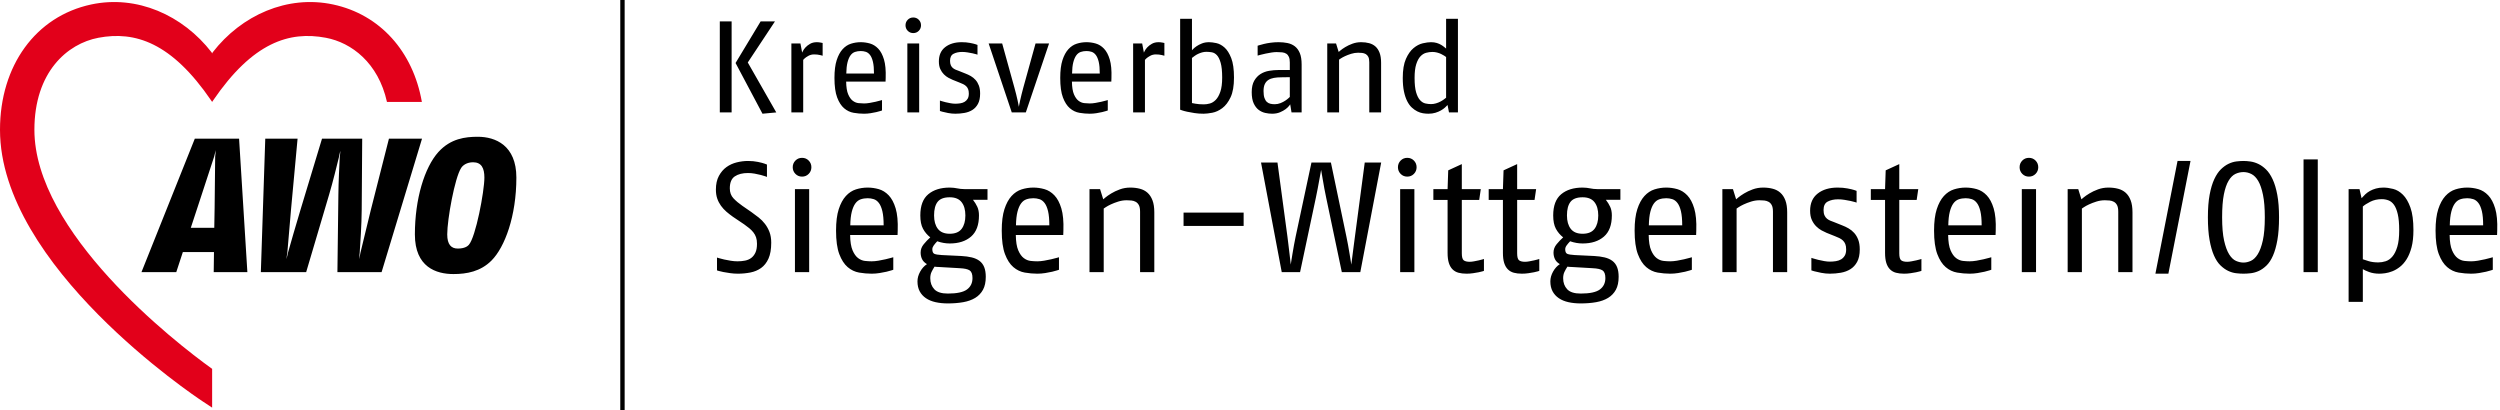
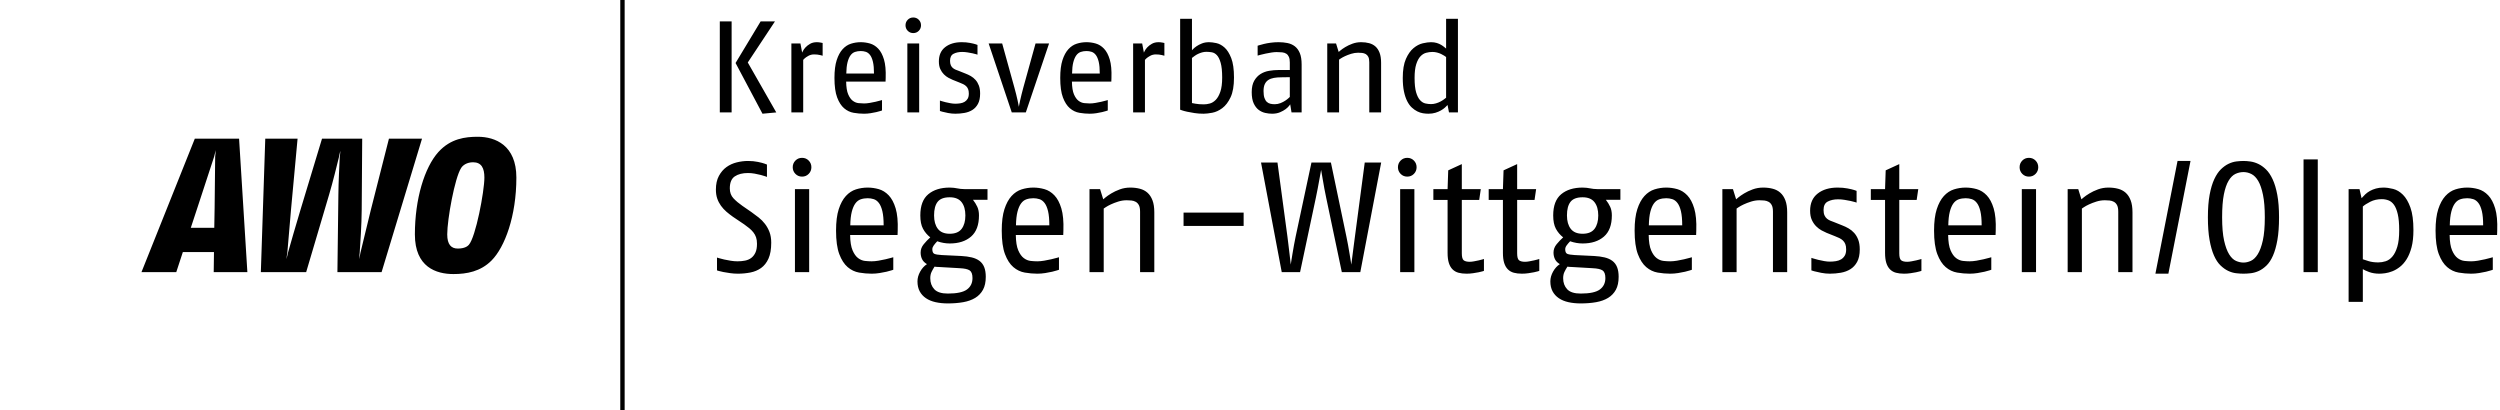
<svg xmlns="http://www.w3.org/2000/svg" width="469" height="77" viewBox="0 0 469 77" fill="none">
-   <path d="M79.142 19.119C77.485 9.681 71.321 2.734 62.497 0.841C53.923 -0.999 45.3 2.835 39.89 9.83C39.859 9.87 39.828 9.951 39.796 10.028C39.766 9.951 39.734 9.87 39.703 9.83C34.294 2.835 25.67 -0.999 17.096 0.841C6.711 3.069 0 12.296 0 24.348C0 49.908 36.459 74.268 38.012 75.294L39.796 76.473V69.194C32.655 64.09 6.453 43.575 6.453 24.348C6.453 13.518 12.626 8.187 18.463 7.085C25.315 5.791 32.169 7.938 39.626 18.866C39.703 18.976 39.796 19.119 39.796 19.119C39.796 19.119 39.891 18.976 39.965 18.866C47.424 7.938 54.277 5.791 61.131 7.085C65.934 7.991 70.963 11.77 72.593 19.119H79.142Z" fill="#E2001A" />
  <path d="M88.751 30.442C87.599 30.442 86.829 30.989 86.504 31.524C85.311 33.348 83.901 41.147 83.901 43.973C83.901 45.868 84.639 46.63 85.88 46.63C87.151 46.63 87.73 46.191 87.945 45.94C89.246 44.509 90.872 35.89 90.872 33.312C90.872 31.559 90.336 30.442 88.751 30.442ZM40.181 29.357C39.648 30.976 38.147 35.548 37.316 38.108L35.795 42.73H40.198L40.263 39.005C40.291 37.044 40.347 31.29 40.366 29.393C40.366 29.252 40.476 28.47 40.476 28.169C40.388 28.445 40.228 29.216 40.181 29.357ZM40.092 51.054L40.141 47.287H34.302L33.067 51.054H26.539L36.545 26.016H44.851L46.407 51.054H40.092ZM71.585 51.054H63.299L63.48 36.539C63.497 34.225 63.667 30.892 63.733 29.531C63.736 29.379 63.853 28.721 63.837 28.31C63.721 28.709 63.615 29.368 63.577 29.506C63.247 30.851 62.432 34.211 61.744 36.502L57.436 51.054H48.934L49.764 26.016L55.825 26.017L54.594 39.328C54.367 41.877 54.031 45.878 53.904 47.397C53.893 47.521 53.762 48.207 53.731 48.615C53.864 48.228 53.992 47.55 54.022 47.425C54.446 45.935 55.578 41.952 56.371 39.361L60.409 26.016H67.949L67.856 39.35C67.846 42.046 67.579 45.913 67.48 47.397C67.475 47.556 67.384 48.248 67.384 48.619C67.485 48.253 67.577 47.569 67.615 47.427C67.965 45.953 68.896 42.074 69.558 39.421L72.965 26.016H79.17L71.585 51.054ZM117.184 77H116.365V0H117.184V77ZM271.831 21.09L271.56 19.699C271.446 19.83 271.286 19.988 271.081 20.175C270.876 20.362 270.624 20.541 270.329 20.711C270.033 20.883 269.688 21.029 269.294 21.151C268.899 21.273 268.457 21.334 267.963 21.334C267.652 21.334 267.314 21.306 266.953 21.249C266.591 21.191 266.235 21.074 265.881 20.895C265.528 20.716 265.187 20.476 264.86 20.175C264.531 19.874 264.239 19.472 263.984 18.968C263.73 18.463 263.528 17.857 263.38 17.15C263.233 16.442 263.159 15.6 263.159 14.625C263.159 13.128 263.356 11.937 263.75 11.051C264.145 10.163 264.621 9.489 265.179 9.026C265.738 8.561 266.317 8.261 266.916 8.122C267.516 7.984 268.029 7.915 268.457 7.915C268.867 7.915 269.228 7.965 269.541 8.062C269.853 8.159 270.124 8.277 270.353 8.415C270.584 8.553 270.776 8.688 270.932 8.818C271.089 8.948 271.208 9.045 271.289 9.11V3.524H273.508V21.09H271.831ZM271.289 10.696C271.208 10.631 271.084 10.546 270.92 10.44C270.756 10.335 270.563 10.229 270.342 10.123C270.119 10.017 269.869 9.928 269.59 9.855C269.31 9.781 269.015 9.745 268.702 9.745C268.325 9.745 267.939 9.798 267.545 9.904C267.15 10.009 266.793 10.233 266.472 10.575C266.152 10.916 265.889 11.408 265.684 12.051C265.479 12.694 265.376 13.551 265.376 14.625C265.376 15.764 265.471 16.658 265.66 17.308C265.849 17.959 266.094 18.451 266.399 18.785C266.703 19.117 267.035 19.326 267.397 19.407C267.758 19.488 268.111 19.529 268.457 19.529C268.768 19.529 269.076 19.483 269.38 19.394C269.685 19.305 269.959 19.195 270.206 19.065C270.452 18.934 270.669 18.801 270.858 18.662C271.047 18.524 271.191 18.414 271.289 18.333V10.696ZM256.876 21.09V11.673C256.876 11.233 256.814 10.896 256.691 10.66C256.568 10.424 256.404 10.249 256.199 10.136C255.992 10.022 255.768 9.953 255.521 9.928C255.274 9.904 255.027 9.891 254.782 9.891C254.338 9.891 253.899 9.961 253.464 10.098C253.028 10.238 252.646 10.383 252.318 10.538C251.989 10.693 251.722 10.839 251.516 10.977C251.311 11.116 251.209 11.184 251.209 11.184V21.09H248.992V8.159H250.643L251.135 9.745L251.467 9.465C251.689 9.277 251.993 9.066 252.379 8.83C252.765 8.595 253.213 8.383 253.722 8.196C254.232 8.009 254.773 7.915 255.348 7.915C255.891 7.915 256.391 7.976 256.851 8.098C257.311 8.221 257.706 8.428 258.034 8.72C258.363 9.013 258.621 9.408 258.81 9.904C258.999 10.4 259.094 11.022 259.094 11.77V21.09H256.876ZM242.29 21.09L242.043 19.577C242.043 19.577 241.974 19.671 241.833 19.858C241.694 20.045 241.48 20.248 241.193 20.468C240.905 20.687 240.549 20.886 240.121 21.066C239.694 21.244 239.201 21.334 238.643 21.334C238.249 21.334 237.825 21.285 237.374 21.188C236.923 21.09 236.508 20.899 236.129 20.614C235.751 20.329 235.44 19.922 235.193 19.394C234.947 18.866 234.823 18.163 234.823 17.284C234.823 16.405 234.98 15.694 235.291 15.149C235.604 14.604 236.003 14.181 236.487 13.881C236.971 13.58 237.51 13.38 238.101 13.283C238.692 13.185 239.267 13.136 239.826 13.136H241.969V11.722C241.969 11.283 241.912 10.933 241.796 10.672C241.682 10.412 241.517 10.212 241.304 10.074C241.091 9.936 240.831 9.851 240.528 9.818C240.224 9.786 239.883 9.77 239.505 9.77C239.209 9.77 238.88 9.798 238.52 9.855C238.159 9.912 237.805 9.977 237.46 10.05C237.115 10.123 236.803 10.197 236.524 10.27C236.245 10.343 236.047 10.395 235.932 10.429V8.574C235.932 8.574 236.039 8.542 236.253 8.477C236.466 8.412 236.753 8.334 237.115 8.245C237.476 8.155 237.896 8.078 238.372 8.013C238.848 7.947 239.342 7.915 239.85 7.915C240.441 7.915 241 7.968 241.525 8.073C242.051 8.18 242.511 8.383 242.905 8.684C243.3 8.985 243.612 9.408 243.842 9.953C244.072 10.497 244.186 11.218 244.186 12.112V21.09H242.29ZM241.969 14.479L240.368 14.503C239.858 14.503 239.398 14.539 238.988 14.612C238.577 14.686 238.228 14.816 237.941 15.002C237.654 15.19 237.431 15.451 237.276 15.783C237.12 16.117 237.041 16.552 237.041 17.089C237.041 17.625 237.099 18.056 237.213 18.382C237.329 18.707 237.481 18.955 237.67 19.125C237.859 19.297 238.08 19.41 238.335 19.467C238.59 19.524 238.856 19.553 239.135 19.553C239.513 19.553 239.874 19.483 240.22 19.346C240.565 19.208 240.865 19.052 241.119 18.882C241.374 18.712 241.579 18.552 241.735 18.406C241.891 18.26 241.969 18.187 241.969 18.187V14.479ZM231.497 14.552C231.497 16.113 231.284 17.345 230.857 18.247C230.429 19.151 229.913 19.83 229.304 20.285C228.697 20.74 228.068 21.029 227.42 21.151C226.771 21.273 226.224 21.334 225.781 21.334C225.189 21.334 224.628 21.293 224.094 21.212C223.559 21.131 223.091 21.045 222.689 20.956C222.286 20.867 221.97 20.781 221.741 20.7C221.51 20.619 221.395 20.578 221.395 20.578V3.524H223.613V9.428C223.613 9.428 223.687 9.351 223.834 9.196C223.982 9.042 224.195 8.867 224.475 8.671C224.755 8.477 225.091 8.302 225.486 8.148C225.88 7.992 226.324 7.915 226.816 7.915C227.194 7.915 227.65 7.973 228.183 8.086C228.717 8.2 229.23 8.477 229.724 8.916C230.216 9.355 230.634 10.017 230.98 10.904C231.325 11.79 231.497 13.006 231.497 14.552ZM229.28 14.552C229.28 13.364 229.185 12.441 228.996 11.782C228.807 11.124 228.57 10.644 228.281 10.343C227.994 10.042 227.674 9.863 227.321 9.807C226.968 9.749 226.635 9.721 226.324 9.721C226.044 9.721 225.773 9.758 225.51 9.831C225.247 9.904 224.997 9.998 224.758 10.111C224.521 10.225 224.307 10.351 224.118 10.489C223.929 10.628 223.761 10.753 223.613 10.868V19.334L224.266 19.456C224.701 19.537 225.231 19.577 225.856 19.577C226.2 19.577 226.569 19.524 226.964 19.419C227.358 19.313 227.728 19.085 228.073 18.736C228.417 18.386 228.705 17.878 228.935 17.21C229.165 16.544 229.28 15.657 229.28 14.552ZM218.439 10.453C218.439 10.453 218.279 10.412 217.958 10.33C217.637 10.249 217.264 10.209 216.837 10.209C216.443 10.209 216.086 10.298 215.765 10.477C215.445 10.656 215.207 10.819 215.05 10.965C214.895 11.111 214.808 11.2 214.792 11.233V21.09H212.575V8.159H214.274L214.595 9.867C214.595 9.867 214.644 9.765 214.742 9.562C214.842 9.358 215.002 9.135 215.223 8.891C215.445 8.647 215.733 8.423 216.086 8.221C216.438 8.017 216.861 7.915 217.355 7.915C217.584 7.915 217.823 7.939 218.069 7.988C218.315 8.038 218.439 8.062 218.439 8.062V10.453ZM208.484 15.308H201.093C201.109 16.349 201.237 17.146 201.474 17.698C201.713 18.252 202 18.654 202.337 18.907C202.673 19.158 203.031 19.305 203.409 19.346C203.786 19.386 204.132 19.407 204.443 19.407C204.756 19.407 205.109 19.375 205.503 19.308C205.897 19.244 206.267 19.171 206.612 19.09C206.956 19.009 207.244 18.934 207.474 18.869C207.704 18.805 207.819 18.772 207.819 18.772V20.724L207.524 20.822C207.327 20.886 207.072 20.956 206.76 21.029C206.447 21.102 206.086 21.171 205.676 21.236C205.265 21.301 204.855 21.334 204.443 21.334C203.803 21.334 203.154 21.277 202.497 21.163C201.84 21.05 201.245 20.765 200.711 20.309C200.177 19.854 199.741 19.179 199.405 18.284C199.068 17.39 198.9 16.17 198.9 14.625C198.9 13.259 199.039 12.144 199.318 11.283C199.597 10.421 199.967 9.737 200.427 9.233C200.887 8.728 201.413 8.383 202.005 8.196C202.595 8.009 203.204 7.915 203.828 7.915C204.403 7.915 204.977 7.997 205.552 8.159C206.128 8.323 206.644 8.643 207.104 9.123C207.564 9.603 207.926 10.282 208.189 11.16C208.452 12.039 208.558 13.193 208.508 14.625L208.484 15.308ZM206.317 13.795C206.317 12.885 206.251 12.152 206.12 11.599C205.988 11.046 205.807 10.62 205.577 10.319C205.347 10.017 205.08 9.818 204.776 9.721C204.472 9.624 204.156 9.575 203.828 9.575C203.433 9.575 203.072 9.632 202.744 9.745C202.415 9.859 202.136 10.074 201.906 10.392C201.676 10.709 201.491 11.14 201.351 11.684C201.211 12.23 201.133 12.933 201.117 13.795H206.317ZM192.444 21.09H189.808L185.471 8.159H188.009L190.3 16.43C190.415 16.852 190.526 17.275 190.633 17.698C190.74 18.122 190.83 18.508 190.904 18.858C190.978 19.208 191.035 19.491 191.077 19.712C191.117 19.931 191.138 20.041 191.138 20.041C191.138 20.041 191.159 19.931 191.199 19.712C191.241 19.491 191.298 19.211 191.372 18.869C191.446 18.528 191.537 18.142 191.643 17.711C191.75 17.28 191.861 16.852 191.976 16.43L194.267 8.159H196.805L192.444 21.09ZM183.87 17.552C183.87 18.349 183.734 18.996 183.463 19.491C183.192 19.988 182.839 20.37 182.404 20.638C181.969 20.907 181.472 21.09 180.913 21.188C180.355 21.285 179.788 21.334 179.213 21.334C178.77 21.334 178.317 21.29 177.858 21.2C177.398 21.11 177.037 21.029 176.774 20.956C176.511 20.883 176.363 20.838 176.33 20.822V18.869C176.33 18.869 176.433 18.902 176.638 18.968C176.843 19.033 177.094 19.101 177.389 19.175C177.686 19.248 177.997 19.313 178.326 19.37C178.654 19.427 178.95 19.456 179.213 19.456C179.525 19.456 179.837 19.431 180.15 19.383C180.461 19.334 180.733 19.24 180.962 19.101C181.192 18.963 181.381 18.772 181.53 18.528C181.677 18.284 181.751 17.959 181.751 17.552C181.751 17.21 181.706 16.93 181.615 16.711C181.525 16.491 181.402 16.308 181.246 16.162C181.089 16.015 180.905 15.89 180.692 15.783C180.478 15.678 180.24 15.576 179.977 15.479L178.696 14.966C178.465 14.869 178.207 14.743 177.92 14.588C177.632 14.434 177.353 14.222 177.082 13.954C176.811 13.685 176.585 13.356 176.404 12.966C176.224 12.575 176.133 12.096 176.133 11.526C176.133 10.355 176.527 9.46 177.316 8.843C178.104 8.224 179.14 7.915 180.42 7.915C180.978 7.915 181.492 7.96 181.961 8.049C182.429 8.138 182.774 8.221 182.995 8.294C183.216 8.367 183.344 8.412 183.377 8.428V10.257C183.377 10.257 183.29 10.229 183.118 10.171C182.946 10.115 182.721 10.058 182.441 10.001C182.161 9.944 181.854 9.888 181.517 9.831C181.18 9.773 180.839 9.745 180.494 9.745C179.869 9.745 179.337 9.859 178.893 10.087C178.449 10.314 178.227 10.753 178.227 11.404C178.227 11.746 178.277 12.026 178.375 12.246C178.473 12.465 178.606 12.64 178.77 12.77C178.933 12.901 179.106 13.002 179.287 13.076C179.467 13.149 179.648 13.218 179.829 13.283L181.11 13.795C181.455 13.925 181.791 14.084 182.12 14.27C182.449 14.458 182.745 14.698 183.008 14.991C183.271 15.284 183.479 15.637 183.636 16.052C183.792 16.467 183.87 16.967 183.87 17.552ZM172.782 4.744C172.782 5.151 172.643 5.496 172.364 5.781C172.084 6.065 171.739 6.207 171.329 6.207C170.918 6.207 170.573 6.065 170.293 5.781C170.014 5.496 169.875 5.151 169.875 4.744C169.875 4.337 170.014 3.991 170.293 3.707C170.573 3.422 170.918 3.28 171.329 3.28C171.739 3.28 172.084 3.422 172.364 3.707C172.643 3.991 172.782 4.337 172.782 4.744ZM170.219 8.159H172.437V21.09H170.219V8.159ZM166.13 15.308H158.737C158.755 16.349 158.881 17.146 159.12 17.698C159.358 18.252 159.646 18.654 159.982 18.907C160.319 19.158 160.676 19.305 161.054 19.346C161.432 19.386 161.776 19.407 162.089 19.407C162.401 19.407 162.754 19.375 163.148 19.308C163.543 19.244 163.912 19.171 164.257 19.09C164.602 19.009 164.889 18.934 165.12 18.869C165.349 18.805 165.465 18.772 165.465 18.772V20.724C165.465 20.724 165.366 20.757 165.168 20.822C164.971 20.886 164.716 20.956 164.405 21.029C164.093 21.102 163.732 21.171 163.32 21.236C162.91 21.301 162.499 21.334 162.089 21.334C161.448 21.334 160.8 21.277 160.143 21.163C159.485 21.05 158.889 20.765 158.356 20.309C157.822 19.854 157.387 19.179 157.05 18.284C156.714 17.39 156.544 16.17 156.544 14.625C156.544 13.259 156.685 12.144 156.964 11.283C157.243 10.421 157.613 9.737 158.073 9.233C158.532 8.728 159.058 8.383 159.649 8.196C160.241 8.009 160.848 7.915 161.473 7.915C162.047 7.915 162.623 7.997 163.198 8.159C163.772 8.323 164.29 8.643 164.75 9.123C165.21 9.603 165.571 10.282 165.834 11.16C166.096 12.039 166.203 13.193 166.154 14.625L166.13 15.308ZM163.961 13.795C163.961 12.885 163.895 12.152 163.764 11.599C163.633 11.046 163.453 10.62 163.222 10.319C162.993 10.017 162.725 9.818 162.421 9.721C162.118 9.624 161.802 9.575 161.473 9.575C161.079 9.575 160.717 9.632 160.388 9.745C160.06 9.859 159.781 10.074 159.551 10.392C159.321 10.709 159.136 11.14 158.997 11.684C158.857 12.23 158.779 12.933 158.763 13.795H163.961ZM154.327 10.453C154.327 10.453 154.167 10.412 153.848 10.33C153.527 10.249 153.152 10.209 152.726 10.209C152.331 10.209 151.974 10.298 151.654 10.477C151.334 10.656 151.096 10.819 150.94 10.965C150.783 11.111 150.698 11.2 150.68 11.233V21.09H148.463V8.159H150.164L150.483 9.867C150.483 9.867 150.533 9.765 150.632 9.562C150.73 9.358 150.89 9.135 151.112 8.891C151.334 8.647 151.621 8.423 151.974 8.221C152.328 8.017 152.75 7.915 153.243 7.915C153.473 7.915 153.711 7.939 153.958 7.988C154.204 8.038 154.327 8.062 154.327 8.062V10.453ZM143.042 21.334L137.991 11.819L142.698 4.012H145.384L140.283 11.722L145.629 21.09L143.042 21.334ZM135.035 4.012H137.252V21.09H135.035V4.012ZM468.449 44.089H459.551C459.571 45.341 459.724 46.301 460.011 46.966C460.297 47.632 460.644 48.117 461.049 48.42C461.455 48.724 461.885 48.9 462.339 48.95C462.794 48.998 463.209 49.023 463.585 49.023C463.961 49.023 464.386 48.983 464.861 48.906C465.335 48.827 465.779 48.739 466.195 48.64C466.61 48.543 466.956 48.455 467.233 48.376C467.51 48.298 467.648 48.259 467.648 48.259V50.608C467.648 50.608 467.53 50.648 467.292 50.725C467.055 50.804 466.749 50.888 466.373 50.976C465.997 51.064 465.563 51.147 465.068 51.225C464.573 51.304 464.079 51.343 463.585 51.343C462.814 51.343 462.033 51.273 461.242 51.137C460.45 51 459.734 50.657 459.092 50.109C458.449 49.561 457.925 48.748 457.519 47.672C457.114 46.594 456.911 45.127 456.911 43.266C456.911 41.621 457.079 40.281 457.415 39.243C457.752 38.205 458.197 37.382 458.751 36.775C459.305 36.168 459.937 35.752 460.648 35.527C461.36 35.303 462.092 35.19 462.844 35.19C463.535 35.19 464.227 35.288 464.92 35.483C465.611 35.679 466.235 36.066 466.788 36.643C467.342 37.221 467.777 38.039 468.093 39.096C468.409 40.153 468.538 41.543 468.479 43.266L468.449 44.089ZM465.839 42.267C465.839 41.172 465.76 40.29 465.602 39.625C465.443 38.959 465.226 38.444 464.949 38.083C464.672 37.72 464.351 37.48 463.985 37.362C463.62 37.245 463.239 37.186 462.844 37.186C462.369 37.186 461.933 37.256 461.538 37.392C461.143 37.529 460.807 37.789 460.53 38.171C460.253 38.552 460.031 39.071 459.863 39.727C459.695 40.383 459.6 41.229 459.58 42.267H465.839ZM452.759 43.178C452.759 44.431 452.64 45.503 452.404 46.394C452.166 47.285 451.859 48.029 451.484 48.626C451.108 49.223 450.688 49.703 450.223 50.065C449.759 50.427 449.288 50.701 448.815 50.888C448.34 51.073 447.89 51.196 447.465 51.255C447.04 51.313 446.678 51.343 446.382 51.343C445.651 51.343 445.008 51.24 444.454 51.034C443.9 50.829 443.505 50.648 443.268 50.49V56.629H440.599V35.483H442.646L443.03 37.186C443.228 36.952 443.455 36.712 443.713 36.467C443.97 36.222 444.266 36.007 444.602 35.82C444.938 35.635 445.315 35.483 445.729 35.366C446.144 35.248 446.61 35.19 447.123 35.19C447.677 35.19 448.285 35.273 448.948 35.439C449.61 35.606 450.223 35.968 450.786 36.526C451.35 37.084 451.82 37.887 452.195 38.934C452.572 39.982 452.759 41.396 452.759 43.178ZM450.09 43.178C450.09 41.944 450.001 40.946 449.822 40.182C449.645 39.419 449.408 38.831 449.111 38.42C448.815 38.009 448.468 37.73 448.073 37.584C447.677 37.437 447.262 37.362 446.828 37.362C446.017 37.362 445.295 37.525 444.661 37.848C444.029 38.171 443.564 38.469 443.268 38.743V48.64C443.486 48.719 443.852 48.836 444.365 48.994C444.879 49.15 445.483 49.228 446.174 49.228C446.63 49.228 447.09 49.155 447.554 49.008C448.019 48.86 448.439 48.567 448.815 48.127C449.19 47.686 449.497 47.074 449.733 46.291C449.971 45.508 450.09 44.471 450.09 43.178ZM432.145 29.903H434.814V51.049H432.145V29.903ZM427.548 40.77C427.548 42.434 427.444 43.853 427.237 45.028C427.029 46.203 426.752 47.182 426.406 47.965C426.061 48.748 425.655 49.365 425.191 49.815C424.725 50.266 424.246 50.604 423.752 50.829C423.257 51.053 422.762 51.196 422.269 51.255C421.774 51.313 421.31 51.343 420.874 51.343C420.44 51.343 419.975 51.313 419.48 51.255C418.986 51.196 418.492 51.049 417.998 50.814C417.503 50.58 417.025 50.237 416.559 49.786C416.094 49.335 415.689 48.719 415.344 47.936C414.997 47.153 414.72 46.178 414.513 45.013C414.306 43.849 414.201 42.434 414.201 40.77C414.201 39.106 414.31 37.691 414.528 36.526C414.745 35.361 415.037 34.387 415.403 33.604C415.769 32.82 416.183 32.204 416.648 31.753C417.113 31.303 417.592 30.961 418.087 30.725C418.58 30.49 419.07 30.344 419.555 30.285C420.039 30.226 420.479 30.197 420.874 30.197C421.27 30.197 421.711 30.231 422.195 30.299C422.679 30.369 423.168 30.52 423.663 30.754C424.157 30.989 424.637 31.332 425.101 31.783C425.566 32.233 425.981 32.85 426.347 33.633C426.713 34.416 427.005 35.391 427.221 36.555C427.439 37.72 427.548 39.126 427.548 40.77ZM424.879 40.77C424.879 39.066 424.766 37.661 424.537 36.555C424.31 35.449 424.014 34.582 423.648 33.956C423.283 33.33 422.856 32.894 422.372 32.65C421.888 32.404 421.388 32.282 420.874 32.282C420.361 32.282 419.862 32.395 419.376 32.62C418.892 32.845 418.462 33.271 418.087 33.897C417.71 34.524 417.414 35.386 417.197 36.482C416.979 37.578 416.87 39.007 416.87 40.77C416.87 42.571 416.994 44.025 417.241 45.131C417.489 46.237 417.805 47.098 418.191 47.716C418.576 48.332 419.007 48.743 419.48 48.95C419.955 49.155 420.42 49.258 420.874 49.258C421.329 49.258 421.794 49.15 422.269 48.934C422.743 48.719 423.174 48.303 423.558 47.686C423.944 47.069 424.26 46.207 424.508 45.102C424.755 43.996 424.879 42.551 424.879 40.77ZM406.787 51.343H404.354L408.506 30.197H410.939L406.787 51.343ZM397.384 51.049V39.713C397.384 39.184 397.311 38.778 397.162 38.494C397.014 38.21 396.816 37.999 396.568 37.863C396.321 37.725 396.05 37.642 395.752 37.613C395.456 37.584 395.159 37.569 394.863 37.569C394.329 37.569 393.8 37.652 393.277 37.818C392.752 37.984 392.292 38.161 391.897 38.347C391.502 38.532 391.18 38.709 390.933 38.875C390.686 39.042 390.562 39.126 390.562 39.126V51.049H387.893V35.483H389.88L390.473 37.392L390.874 37.054C391.14 36.83 391.507 36.575 391.971 36.291C392.436 36.007 392.974 35.752 393.587 35.527C394.201 35.303 394.853 35.19 395.545 35.19C396.198 35.19 396.801 35.263 397.355 35.41C397.908 35.556 398.382 35.806 398.778 36.159C399.173 36.511 399.485 36.986 399.712 37.584C399.939 38.18 400.054 38.93 400.054 39.83V51.049H397.384ZM382.376 31.372C382.376 31.861 382.209 32.277 381.873 32.62C381.535 32.962 381.121 33.134 380.626 33.134C380.132 33.134 379.717 32.962 379.381 32.62C379.045 32.277 378.877 31.861 378.877 31.372C378.877 30.882 379.045 30.466 379.381 30.123C379.717 29.781 380.132 29.61 380.626 29.61C381.121 29.61 381.535 29.781 381.873 30.123C382.209 30.466 382.376 30.882 382.376 31.372ZM379.291 35.483H381.961V51.049H379.291V35.483ZM374.368 44.089H365.471C365.49 45.341 365.643 46.301 365.929 46.966C366.217 47.632 366.562 48.117 366.969 48.42C367.373 48.724 367.804 48.9 368.258 48.95C368.713 48.998 369.128 49.023 369.503 49.023C369.88 49.023 370.305 48.983 370.779 48.906C371.254 48.827 371.699 48.739 372.113 48.64C372.529 48.543 372.875 48.455 373.151 48.376C373.429 48.298 373.567 48.259 373.567 48.259V50.608C373.567 50.608 373.448 50.648 373.212 50.725C372.974 50.804 372.667 50.888 372.292 50.976C371.917 51.064 371.481 51.147 370.987 51.225C370.493 51.304 369.998 51.343 369.503 51.343C368.733 51.343 367.951 51.273 367.161 51.137C366.37 51 365.653 50.657 365.011 50.109C364.368 49.561 363.844 48.748 363.439 47.672C363.033 46.594 362.83 45.127 362.83 43.266C362.83 41.621 362.999 40.281 363.334 39.243C363.67 38.205 364.115 37.382 364.669 36.775C365.223 36.168 365.855 35.752 366.568 35.527C367.279 35.303 368.011 35.19 368.762 35.19C369.455 35.19 370.146 35.288 370.839 35.483C371.531 35.679 372.154 36.066 372.707 36.643C373.26 37.221 373.696 38.039 374.012 39.096C374.328 40.153 374.457 41.543 374.398 43.266L374.368 44.089ZM371.758 42.267C371.758 41.172 371.679 40.29 371.52 39.625C371.363 38.959 371.145 38.444 370.868 38.083C370.591 37.72 370.27 37.48 369.904 37.362C369.538 37.245 369.158 37.186 368.762 37.186C368.288 37.186 367.853 37.256 367.457 37.392C367.061 37.529 366.725 37.789 366.448 38.171C366.172 38.552 365.949 39.071 365.781 39.727C365.613 40.383 365.519 41.229 365.5 42.267H371.758ZM360.458 50.814C360.458 50.814 360.369 50.844 360.19 50.902C360.013 50.961 359.771 51.02 359.464 51.078C359.158 51.137 358.807 51.196 358.411 51.255C358.016 51.313 357.61 51.343 357.194 51.343C356.622 51.343 356.117 51.284 355.683 51.166C355.247 51.049 354.876 50.838 354.57 50.534C354.263 50.232 354.032 49.83 353.873 49.331C353.716 48.831 353.636 48.2 353.636 47.437V37.51H350.966V35.483H353.636L353.755 31.959L356.305 30.785V35.483H359.865L359.568 37.51H356.305V47.525C356.305 48.209 356.424 48.646 356.662 48.831C356.898 49.018 357.274 49.111 357.788 49.111C358.025 49.111 358.297 49.082 358.603 49.023C358.91 48.964 359.202 48.906 359.479 48.846C359.756 48.787 359.988 48.728 360.176 48.67C360.364 48.611 360.458 48.582 360.458 48.582V50.814ZM348.89 46.79C348.89 47.749 348.727 48.528 348.4 49.126C348.075 49.722 347.65 50.182 347.125 50.505C346.601 50.829 346.003 51.049 345.332 51.166C344.658 51.284 343.977 51.343 343.285 51.343C342.75 51.343 342.207 51.288 341.653 51.181C341.1 51.073 340.665 50.976 340.348 50.888C340.031 50.8 339.854 50.745 339.815 50.725V48.376C339.815 48.376 339.938 48.416 340.186 48.494C340.432 48.572 340.733 48.655 341.09 48.743C341.446 48.831 341.821 48.91 342.216 48.978C342.613 49.047 342.968 49.082 343.285 49.082C343.66 49.082 344.036 49.051 344.412 48.994C344.787 48.934 345.114 48.822 345.391 48.655C345.667 48.489 345.895 48.259 346.073 47.965C346.25 47.672 346.339 47.28 346.339 46.79C346.339 46.379 346.285 46.042 346.176 45.778C346.067 45.512 345.919 45.292 345.731 45.116C345.544 44.94 345.321 44.788 345.064 44.661C344.807 44.533 344.521 44.412 344.204 44.294L342.661 43.677C342.384 43.56 342.074 43.408 341.727 43.222C341.381 43.035 341.045 42.782 340.718 42.459C340.393 42.135 340.121 41.739 339.903 41.269C339.686 40.8 339.577 40.221 339.577 39.537C339.577 38.127 340.051 37.05 341.001 36.306C341.95 35.562 343.195 35.19 344.738 35.19C345.41 35.19 346.028 35.243 346.592 35.351C347.155 35.459 347.57 35.556 347.837 35.644C348.104 35.732 348.258 35.787 348.297 35.806V38.009C348.297 38.009 348.193 37.975 347.986 37.907C347.778 37.837 347.506 37.769 347.17 37.701C346.834 37.632 346.463 37.564 346.058 37.496C345.652 37.426 345.242 37.392 344.826 37.392C344.076 37.392 343.433 37.529 342.899 37.804C342.365 38.077 342.098 38.607 342.098 39.39C342.098 39.801 342.157 40.138 342.277 40.402C342.395 40.667 342.552 40.877 342.75 41.034C342.949 41.191 343.156 41.313 343.374 41.401C343.591 41.489 343.808 41.572 344.026 41.651L345.568 42.267C345.984 42.424 346.389 42.615 346.784 42.84C347.179 43.066 347.536 43.354 347.852 43.706C348.169 44.06 348.42 44.485 348.609 44.984C348.797 45.483 348.89 46.086 348.89 46.79ZM332.607 51.049V39.713C332.607 39.184 332.533 38.778 332.384 38.494C332.236 38.21 332.039 37.999 331.791 37.863C331.544 37.725 331.272 37.642 330.976 37.613C330.679 37.584 330.382 37.569 330.086 37.569C329.552 37.569 329.023 37.652 328.499 37.818C327.975 37.984 327.515 38.161 327.12 38.347C326.724 38.532 326.403 38.709 326.156 38.875C325.908 39.042 325.786 39.126 325.786 39.126V51.049H323.115V35.483H325.103L325.696 37.392C325.696 37.392 325.83 37.28 326.096 37.054C326.364 36.83 326.73 36.575 327.194 36.291C327.659 36.007 328.198 35.752 328.81 35.527C329.423 35.303 330.077 35.19 330.768 35.19C331.42 35.19 332.024 35.263 332.577 35.41C333.132 35.556 333.605 35.806 334 36.159C334.397 36.511 334.708 36.986 334.935 37.584C335.162 38.18 335.276 38.93 335.276 39.83V51.049H332.607ZM318.192 44.089H309.294C309.314 45.341 309.467 46.301 309.754 46.966C310.041 47.632 310.387 48.117 310.792 48.42C311.198 48.724 311.628 48.9 312.082 48.95C312.537 48.998 312.953 49.023 313.328 49.023C313.704 49.023 314.129 48.983 314.604 48.906C315.078 48.827 315.523 48.739 315.938 48.64C316.353 48.543 316.7 48.455 316.976 48.376C317.253 48.298 317.391 48.259 317.391 48.259V50.608C317.391 50.608 317.273 50.648 317.035 50.725C316.798 50.804 316.492 50.888 316.116 50.976C315.74 51.064 315.306 51.147 314.811 51.225C314.317 51.304 313.822 51.343 313.328 51.343C312.557 51.343 311.776 51.273 310.985 51.137C310.195 51 309.478 50.657 308.835 50.109C308.192 49.561 307.668 48.748 307.262 47.672C306.857 46.594 306.654 45.127 306.654 43.266C306.654 41.621 306.822 40.281 307.158 39.243C307.495 38.205 307.94 37.382 308.494 36.775C309.048 36.168 309.68 35.752 310.392 35.527C311.104 35.303 311.835 35.19 312.587 35.19C313.279 35.19 313.97 35.288 314.663 35.483C315.355 35.679 315.978 36.066 316.532 36.643C317.085 37.221 317.52 38.039 317.836 39.096C318.152 40.153 318.281 41.543 318.222 43.266L318.192 44.089ZM315.583 42.267C315.583 41.172 315.503 40.29 315.345 39.625C315.187 38.959 314.969 38.444 314.692 38.083C314.416 37.72 314.094 37.48 313.728 37.362C313.363 37.245 312.982 37.186 312.587 37.186C312.112 37.186 311.677 37.256 311.281 37.392C310.886 37.529 310.55 37.789 310.273 38.171C309.997 38.552 309.774 39.071 309.606 39.727C309.438 40.383 309.344 41.229 309.323 42.267H315.583ZM301.257 37.48C301.593 37.911 301.864 38.352 302.072 38.802C302.28 39.252 302.383 39.791 302.383 40.417C302.383 42.199 301.889 43.521 300.9 44.382C299.912 45.243 298.577 45.675 296.896 45.675C296.125 45.675 295.344 45.538 294.554 45.263C294.277 45.556 294.055 45.822 293.887 46.056C293.717 46.291 293.634 46.526 293.634 46.761C293.634 47.212 293.758 47.496 294.005 47.613C294.252 47.731 294.722 47.808 295.413 47.848L299.062 48.024C299.794 48.063 300.446 48.151 301.019 48.288C301.593 48.425 302.077 48.64 302.472 48.934C302.868 49.228 303.165 49.619 303.362 50.109C303.56 50.599 303.658 51.205 303.658 51.93C303.658 52.909 303.486 53.717 303.141 54.353C302.794 54.989 302.31 55.498 301.687 55.88C301.063 56.262 300.313 56.531 299.432 56.688C298.553 56.845 297.589 56.922 296.541 56.922C295.71 56.922 294.944 56.845 294.242 56.688C293.54 56.531 292.937 56.282 292.433 55.939C291.929 55.596 291.538 55.166 291.261 54.647C290.985 54.128 290.846 53.506 290.846 52.782C290.846 52.175 291.015 51.568 291.351 50.961C291.687 50.354 292.112 49.885 292.625 49.551C292.191 49.297 291.884 48.983 291.706 48.611C291.528 48.239 291.439 47.828 291.439 47.377C291.439 46.81 291.632 46.291 292.018 45.822C292.403 45.351 292.814 44.92 293.248 44.529C292.675 44.079 292.221 43.541 291.884 42.914C291.548 42.287 291.38 41.455 291.38 40.417C291.38 38.596 291.879 37.27 292.878 36.438C293.876 35.606 295.215 35.19 296.896 35.19C297.193 35.19 297.45 35.204 297.668 35.234C297.886 35.263 298.098 35.298 298.305 35.336C298.512 35.376 298.73 35.41 298.958 35.439C299.186 35.468 299.458 35.483 299.773 35.483H303.985V37.48H301.257ZM299.833 40.417C299.833 39.36 299.596 38.528 299.121 37.921C298.647 37.314 297.905 37.01 296.896 37.01C295.828 37.01 295.073 37.294 294.628 37.863C294.183 38.431 293.961 39.282 293.961 40.417C293.961 41.475 294.197 42.311 294.672 42.929C295.147 43.545 295.888 43.853 296.896 43.853C297.925 43.853 298.671 43.545 299.136 42.929C299.6 42.311 299.833 41.475 299.833 40.417ZM301.168 52.166C301.168 51.44 300.989 50.961 300.634 50.725C300.278 50.49 299.655 50.354 298.765 50.314L294.731 50.08C294.613 50.08 294.494 50.074 294.375 50.065C294.257 50.055 294.148 50.041 294.049 50.021C293.832 50.354 293.643 50.686 293.486 51.02C293.327 51.352 293.248 51.744 293.248 52.194C293.248 53.037 293.501 53.726 294.005 54.265C294.509 54.803 295.354 55.072 296.541 55.072C298.241 55.072 299.437 54.818 300.13 54.309C300.821 53.8 301.168 53.085 301.168 52.166ZM288.77 50.814C288.77 50.814 288.68 50.844 288.503 50.902C288.325 50.961 288.083 51.02 287.776 51.078C287.47 51.137 287.119 51.196 286.724 51.255C286.327 51.313 285.922 51.343 285.507 51.343C284.934 51.343 284.43 51.284 283.994 51.166C283.56 51.049 283.189 50.838 282.882 50.534C282.576 50.232 282.343 49.83 282.185 49.331C282.027 48.831 281.948 48.2 281.948 47.437V37.51H279.278V35.483H281.948L282.067 31.959L284.618 30.785V35.483H288.176L287.88 37.51H284.618V47.525C284.618 48.209 284.736 48.646 284.973 48.831C285.211 49.018 285.586 49.111 286.1 49.111C286.338 49.111 286.609 49.082 286.916 49.023C287.223 48.964 287.514 48.906 287.791 48.846C288.068 48.787 288.3 48.728 288.488 48.67C288.676 48.611 288.77 48.582 288.77 48.582V50.814ZM278.388 50.814C278.388 50.814 278.3 50.844 278.122 50.902C277.943 50.961 277.701 51.02 277.396 51.078C277.089 51.137 276.738 51.196 276.342 51.255C275.946 51.313 275.541 51.343 275.126 51.343C274.553 51.343 274.049 51.284 273.613 51.166C273.179 51.049 272.808 50.838 272.501 50.534C272.195 50.232 271.962 49.83 271.805 49.331C271.646 48.831 271.567 48.2 271.567 47.437V37.51H268.898V35.483H271.567L271.685 31.959L274.236 30.785V35.483H277.795L277.499 37.51H274.236V47.525C274.236 48.209 274.356 48.646 274.592 48.831C274.829 49.018 275.205 49.111 275.719 49.111C275.957 49.111 276.229 49.082 276.535 49.023C276.842 48.964 277.134 48.906 277.411 48.846C277.686 48.787 277.919 48.728 278.107 48.67C278.295 48.611 278.388 48.582 278.388 48.582V50.814ZM265.754 31.372C265.754 31.861 265.586 32.277 265.25 32.62C264.913 32.962 264.498 33.134 264.003 33.134C263.51 33.134 263.094 32.962 262.758 32.62C262.422 32.277 262.254 31.861 262.254 31.372C262.254 30.882 262.422 30.466 262.758 30.123C263.094 29.781 263.51 29.61 264.003 29.61C264.498 29.61 264.913 29.781 265.25 30.123C265.586 30.466 265.754 30.882 265.754 31.372ZM262.669 35.483H265.338V51.049H262.669V35.483ZM255.194 51.049H251.725L248.788 37.069C248.67 36.541 248.556 35.973 248.447 35.366C248.338 34.759 248.24 34.196 248.151 33.677C248.061 33.158 247.987 32.727 247.928 32.386C247.869 32.043 247.839 31.871 247.839 31.871C247.839 31.871 247.81 32.043 247.75 32.386C247.691 32.727 247.612 33.158 247.513 33.677C247.414 34.196 247.31 34.759 247.202 35.366C247.093 35.973 246.979 36.541 246.86 37.069L243.894 51.049H240.454L236.568 30.49H239.653L241.522 44.382C241.581 44.813 241.646 45.332 241.714 45.939C241.784 46.546 241.853 47.123 241.921 47.672C241.991 48.22 242.045 48.684 242.085 49.067C242.124 49.449 242.145 49.639 242.145 49.639L242.233 49.067C242.292 48.684 242.368 48.224 242.456 47.686C242.545 47.148 242.643 46.575 242.752 45.969C242.861 45.361 242.965 44.832 243.064 44.382L246.029 30.49H249.678L252.584 44.382C252.684 44.832 252.787 45.361 252.896 45.969C253.005 46.575 253.104 47.148 253.192 47.686C253.282 48.224 253.356 48.684 253.415 49.067C253.475 49.449 253.504 49.639 253.504 49.639C253.504 49.639 253.53 49.449 253.578 49.067C253.628 48.684 253.687 48.22 253.757 47.672C253.826 47.123 253.899 46.55 253.979 45.954C254.058 45.356 254.127 44.832 254.186 44.382L256.025 30.49H259.11L255.194 51.049ZM222.035 39.889H233.306V42.386H222.035V39.889ZM213.879 51.049V39.713C213.879 39.184 213.804 38.778 213.656 38.494C213.507 38.21 213.31 37.999 213.062 37.863C212.816 37.725 212.543 37.642 212.247 37.613C211.95 37.584 211.654 37.569 211.357 37.569C210.824 37.569 210.295 37.652 209.77 37.818C209.246 37.984 208.788 38.161 208.391 38.347C207.996 38.532 207.674 38.709 207.428 38.875C207.181 39.042 207.057 39.126 207.057 39.126V51.049H204.388V35.483H206.374L206.968 37.392L207.368 37.054C207.635 36.83 208.001 36.575 208.466 36.291C208.93 36.007 209.469 35.752 210.082 35.527C210.694 35.303 211.348 35.19 212.039 35.19C212.692 35.19 213.295 35.263 213.849 35.41C214.403 35.556 214.877 35.806 215.273 36.159C215.668 36.511 215.979 36.986 216.207 37.584C216.435 38.18 216.548 38.93 216.548 39.83V51.049H213.879ZM199.464 44.089H190.566C190.585 45.341 190.738 46.301 191.026 46.966C191.312 47.632 191.658 48.117 192.064 48.42C192.469 48.724 192.899 48.9 193.354 48.95C193.808 48.998 194.224 49.023 194.6 49.023C194.975 49.023 195.4 48.983 195.875 48.906C196.35 48.827 196.795 48.739 197.21 48.64C197.626 48.543 197.971 48.455 198.248 48.376C198.525 48.298 198.664 48.259 198.664 48.259V50.608C198.664 50.608 198.544 50.648 198.307 50.725C198.07 50.804 197.763 50.888 197.388 50.976C197.012 51.064 196.577 51.147 196.082 51.225C195.589 51.304 195.094 51.343 194.6 51.343C193.828 51.343 193.047 51.273 192.257 51.137C191.466 51 190.749 50.657 190.106 50.109C189.464 49.561 188.939 48.748 188.535 47.672C188.128 46.594 187.927 45.127 187.927 43.266C187.927 41.621 188.095 40.281 188.431 39.243C188.767 38.205 189.211 37.382 189.765 36.775C190.319 36.168 190.952 35.752 191.663 35.527C192.375 35.303 193.106 35.19 193.858 35.19C194.55 35.19 195.243 35.288 195.934 35.483C196.627 35.679 197.249 36.066 197.803 36.643C198.357 37.221 198.791 38.039 199.108 39.096C199.425 40.153 199.553 41.543 199.493 43.266L199.464 44.089ZM196.854 42.267C196.854 41.172 196.775 40.29 196.617 39.625C196.459 38.959 196.241 38.444 195.964 38.083C195.687 37.72 195.365 37.48 195 37.362C194.634 37.245 194.253 37.186 193.858 37.186C193.383 37.186 192.949 37.256 192.554 37.392C192.158 37.529 191.822 37.789 191.545 38.171C191.268 38.552 191.045 39.071 190.877 39.727C190.709 40.383 190.616 41.229 190.596 42.267H196.854ZM182.528 37.48C182.864 37.911 183.136 38.352 183.344 38.802C183.551 39.252 183.655 39.791 183.655 40.417C183.655 42.199 183.161 43.521 182.173 44.382C181.183 45.243 179.849 45.675 178.168 45.675C177.397 45.675 176.616 45.538 175.825 45.263C175.548 45.556 175.326 45.822 175.158 46.056C174.99 46.291 174.905 46.526 174.905 46.761C174.905 47.212 175.029 47.496 175.276 47.613C175.524 47.731 175.993 47.808 176.685 47.848L180.334 48.024C181.065 48.063 181.717 48.151 182.291 48.288C182.864 48.425 183.348 48.64 183.745 48.934C184.14 49.228 184.436 49.619 184.634 50.109C184.831 50.599 184.931 51.205 184.931 51.93C184.931 52.909 184.758 53.717 184.412 54.353C184.065 54.989 183.581 55.498 182.958 55.88C182.335 56.262 181.584 56.531 180.704 56.688C179.824 56.845 178.86 56.922 177.812 56.922C176.981 56.922 176.216 56.845 175.514 56.688C174.811 56.531 174.209 56.282 173.704 55.939C173.2 55.596 172.81 55.166 172.533 54.647C172.256 54.128 172.118 53.506 172.118 52.782C172.118 52.175 172.286 51.568 172.622 50.961C172.958 50.354 173.383 49.885 173.897 49.551C173.462 49.297 173.156 48.983 172.978 48.611C172.799 48.239 172.711 47.828 172.711 47.377C172.711 46.81 172.903 46.291 173.289 45.822C173.675 45.351 174.085 44.92 174.52 44.529C173.946 44.079 173.492 43.541 173.156 42.914C172.819 42.287 172.651 41.455 172.651 40.417C172.651 38.596 173.15 37.27 174.149 36.438C175.147 35.606 176.488 35.19 178.168 35.19C178.464 35.19 178.721 35.204 178.939 35.234C179.157 35.263 179.369 35.298 179.577 35.336C179.785 35.376 180.003 35.41 180.23 35.439C180.457 35.468 180.729 35.483 181.045 35.483H185.256V37.48H182.528ZM181.104 40.417C181.104 39.36 180.867 38.528 180.393 37.921C179.918 37.314 179.177 37.01 178.168 37.01C177.101 37.01 176.344 37.294 175.899 37.863C175.454 38.431 175.232 39.282 175.232 40.417C175.232 41.475 175.469 42.311 175.943 42.929C176.418 43.545 177.16 43.853 178.168 43.853C179.196 43.853 179.942 43.545 180.407 42.929C180.873 42.311 181.104 41.475 181.104 40.417ZM182.439 52.166C182.439 51.44 182.262 50.961 181.905 50.725C181.549 50.49 180.926 50.354 180.037 50.314L176.004 50.08C175.884 50.08 175.766 50.074 175.647 50.065C175.529 50.055 175.42 50.041 175.321 50.021C175.103 50.354 174.916 50.686 174.757 51.02C174.599 51.352 174.52 51.744 174.52 52.194C174.52 53.037 174.772 53.726 175.276 54.265C175.78 54.803 176.626 55.072 177.812 55.072C179.513 55.072 180.709 54.818 181.401 54.309C182.094 53.8 182.439 53.085 182.439 52.166ZM168.381 44.089H159.482C159.502 45.341 159.656 46.301 159.942 46.966C160.228 47.632 160.575 48.117 160.98 48.42C161.386 48.724 161.816 48.9 162.271 48.95C162.725 48.998 163.141 49.023 163.516 49.023C163.892 49.023 164.317 48.983 164.792 48.906C165.267 48.827 165.712 48.739 166.126 48.64C166.541 48.543 166.887 48.455 167.164 48.376C167.441 48.298 167.58 48.259 167.58 48.259V50.608C167.58 50.608 167.461 50.648 167.223 50.725C166.986 50.804 166.68 50.888 166.305 50.976C165.928 51.064 165.494 51.147 164.999 51.225C164.504 51.304 164.011 51.343 163.516 51.343C162.745 51.343 161.964 51.273 161.173 51.137C160.383 51 159.665 50.657 159.022 50.109C158.381 49.561 157.856 48.748 157.45 47.672C157.045 46.594 156.843 45.127 156.843 43.266C156.843 41.621 157.011 40.281 157.347 39.243C157.683 38.205 158.128 37.382 158.682 36.775C159.236 36.168 159.868 35.752 160.579 35.527C161.292 35.303 162.023 35.19 162.775 35.19C163.466 35.19 164.159 35.288 164.851 35.483C165.542 35.679 166.166 36.066 166.719 36.643C167.273 37.221 167.709 38.039 168.025 39.096C168.341 40.153 168.47 41.543 168.41 43.266L168.381 44.089ZM165.771 42.267C165.771 41.172 165.691 40.29 165.533 39.625C165.374 38.959 165.158 38.444 164.881 38.083C164.604 37.72 164.282 37.48 163.917 37.362C163.551 37.245 163.17 37.186 162.775 37.186C162.3 37.186 161.865 37.256 161.469 37.392C161.074 37.529 160.738 37.789 160.461 38.171C160.184 38.552 159.962 39.071 159.794 39.727C159.626 40.383 159.532 41.229 159.513 42.267H165.771ZM152.216 31.372C152.216 31.861 152.048 32.277 151.711 32.62C151.375 32.962 150.961 33.134 150.466 33.134C149.971 33.134 149.556 32.962 149.221 32.62C148.885 32.277 148.715 31.861 148.715 31.372C148.715 30.882 148.885 30.466 149.221 30.123C149.556 29.781 149.971 29.61 150.466 29.61C150.961 29.61 151.375 29.781 151.711 30.123C152.048 30.466 152.216 30.882 152.216 31.372ZM149.131 35.483H151.8V51.049H149.131V35.483ZM144.683 45.527C144.683 46.761 144.509 47.76 144.164 48.523C143.817 49.287 143.353 49.874 142.769 50.285C142.186 50.697 141.519 50.976 140.767 51.122C140.015 51.269 139.234 51.343 138.423 51.343C137.93 51.343 137.446 51.308 136.971 51.24C136.496 51.172 136.076 51.103 135.71 51.034C135.344 50.965 135.052 50.897 134.836 50.829C134.618 50.76 134.509 50.725 134.509 50.725V48.317L134.895 48.435C135.152 48.513 135.473 48.596 135.859 48.684C136.244 48.772 136.659 48.851 137.104 48.919C137.549 48.988 137.969 49.023 138.364 49.023C138.859 49.023 139.329 48.978 139.773 48.891C140.218 48.802 140.604 48.636 140.93 48.391C141.257 48.147 141.519 47.813 141.716 47.392C141.914 46.972 142.012 46.418 142.012 45.734C142.012 45.263 141.953 44.857 141.835 44.514C141.716 44.172 141.548 43.863 141.33 43.589C141.113 43.315 140.856 43.055 140.56 42.811C140.263 42.566 139.947 42.327 139.611 42.091L137.475 40.653C137.06 40.358 136.659 40.045 136.273 39.713C135.889 39.379 135.547 39.007 135.25 38.596C134.954 38.185 134.721 37.735 134.553 37.245C134.385 36.757 134.302 36.198 134.302 35.571C134.302 34.553 134.489 33.697 134.865 33.002C135.241 32.307 135.715 31.753 136.288 31.342C136.862 30.932 137.505 30.637 138.216 30.461C138.929 30.285 139.631 30.197 140.322 30.197C140.994 30.197 141.613 30.255 142.176 30.373C142.74 30.49 143.155 30.598 143.421 30.696C143.689 30.794 143.842 30.853 143.881 30.872V33.193C143.881 33.193 143.778 33.154 143.569 33.075C143.362 32.997 143.085 32.914 142.74 32.826C142.394 32.738 142.008 32.654 141.583 32.575C141.157 32.498 140.738 32.459 140.322 32.459C139.295 32.459 138.469 32.669 137.845 33.09C137.223 33.51 136.912 34.26 136.912 35.336C136.912 36.1 137.143 36.726 137.608 37.216C138.072 37.705 138.632 38.176 139.284 38.626L140.945 39.771C141.419 40.103 141.879 40.446 142.324 40.8C142.769 41.152 143.165 41.553 143.51 42.003C143.857 42.454 144.138 42.962 144.356 43.53C144.574 44.098 144.683 44.764 144.683 45.527ZM92.21 48.873C90.15 50.948 87.55 51.413 85.057 51.413C81.841 51.413 77.832 50.125 77.832 43.973C77.832 37.319 79.638 31.418 82.24 28.52C84.55 25.981 87.297 25.658 89.644 25.658C92.933 25.658 96.871 27.268 96.871 33.312C96.871 40.538 94.701 46.371 92.21 48.873Z" fill="black" />
</svg>